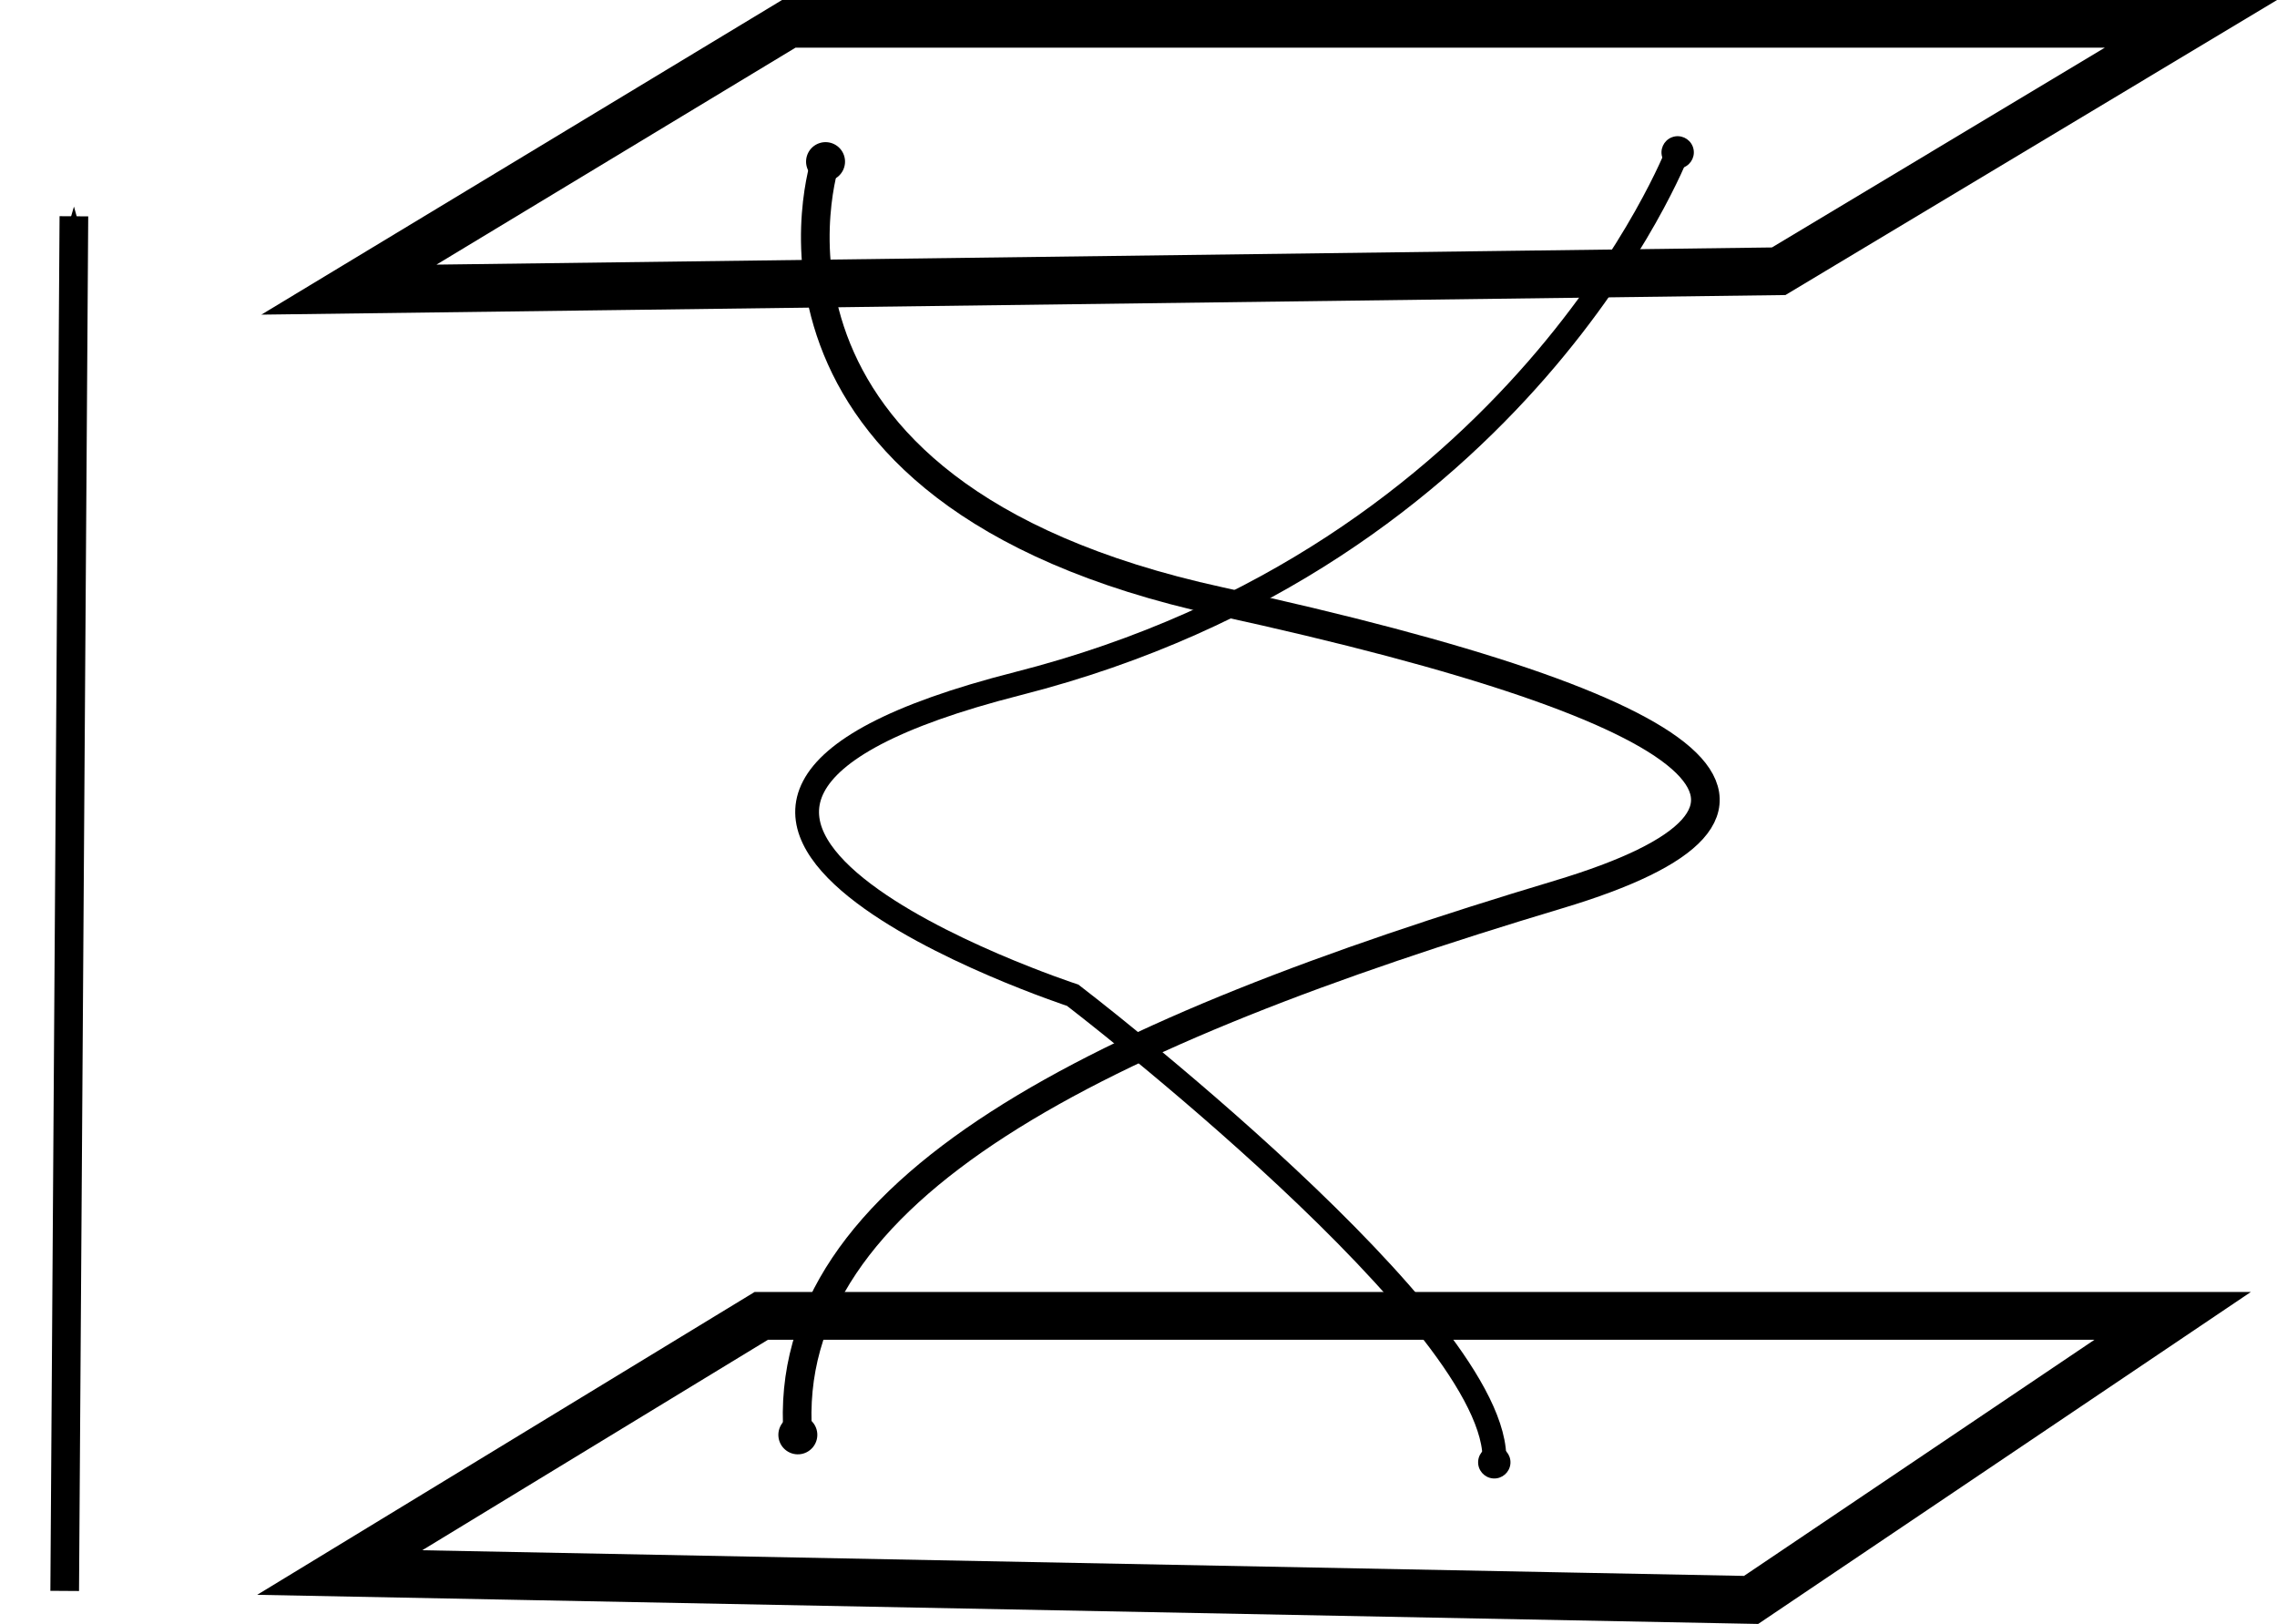
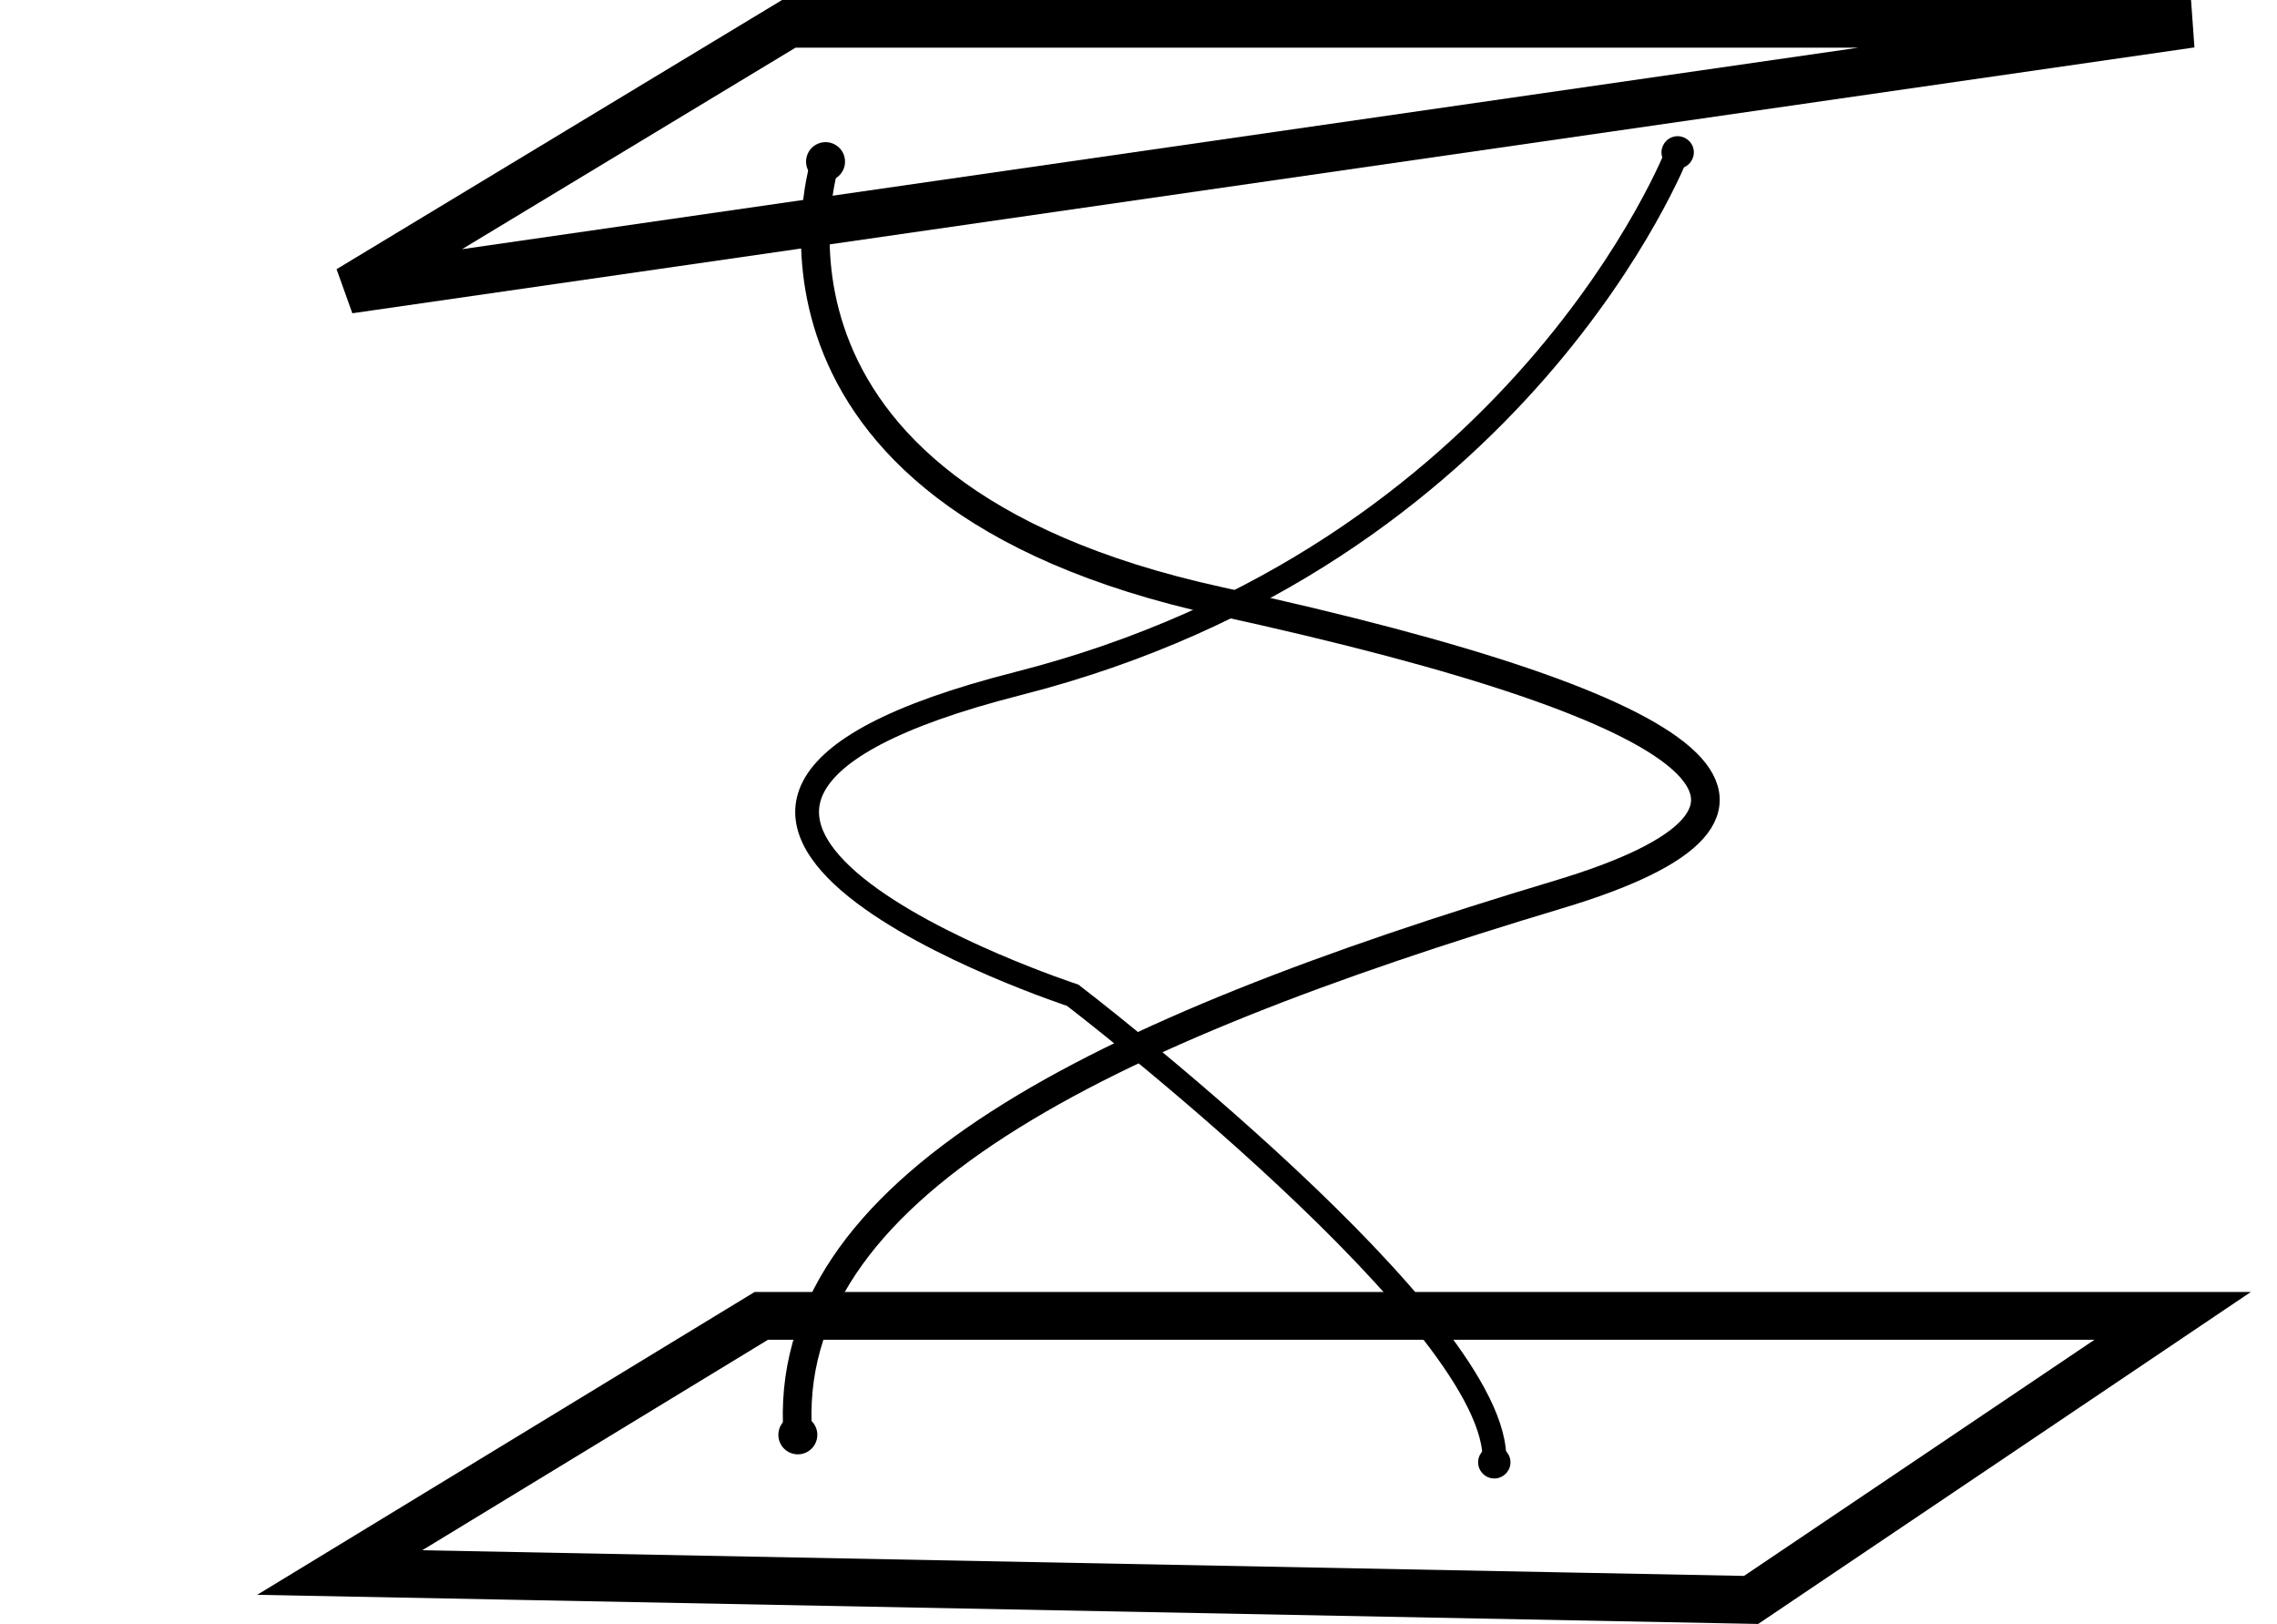
<svg xmlns="http://www.w3.org/2000/svg" id="svg13218" version="1.1" viewBox="0 0 12.634 9.011" height="9.011" width="12.634">
  <defs id="defs13212">
    <marker style="overflow:visible" id="marker12951" refX="0" refY="0" orient="auto">
-       <path transform="matrix(-0.4,0,0,-0.4,-4,0)" style="fill:#000000;fill-opacity:1;fill-rule:evenodd;stroke:#000000;stroke-width:1pt;stroke-opacity:1" d="M 0,0 5,-5 -12.5,0 5,5 Z" id="path12949" />
-     </marker>
+       </marker>
    <marker orient="auto" refY="0" refX="0" id="marker12391" style="overflow:visible">
      <path id="path12389" d="m -2.5,-1 c 0,2.76 -2.24,5 -5,5 -2.76,0 -5,-2.24 -5,-5 0,-2.76 2.24,-5 5,-5 2.76,0 5,2.24 5,5 z" style="fill:#000000;fill-opacity:1;fill-rule:evenodd;stroke:#000000;stroke-width:1pt;stroke-opacity:1" transform="matrix(0.4,0,0,0.4,2.96,0.4)" />
    </marker>
    <marker style="overflow:visible" id="DotM" refX="0" refY="0" orient="auto">
      <path transform="matrix(0.4,0,0,0.4,2.96,0.4)" style="fill:#000000;fill-opacity:1;fill-rule:evenodd;stroke:#000000;stroke-width:1pt;stroke-opacity:1" d="m -2.5,-1 c 0,2.76 -2.24,5 -5,5 -2.76,0 -5,-2.24 -5,-5 0,-2.76 2.24,-5 5,-5 2.76,0 5,2.24 5,5 z" id="path9151" />
    </marker>
    <marker style="overflow:visible" id="marker12581" refX="0" refY="0" orient="auto">
      <path transform="matrix(0.4,0,0,0.4,2.96,0.4)" style="fill:#000000;fill-opacity:1;fill-rule:evenodd;stroke:#000000;stroke-width:1pt;stroke-opacity:1" d="m -2.5,-1 c 0,2.76 -2.24,5 -5,5 -2.76,0 -5,-2.24 -5,-5 0,-2.76 2.24,-5 5,-5 2.76,0 5,2.24 5,5 z" id="path12579" />
    </marker>
  </defs>
  <g transform="translate(-30.725,-113.334)" id="layer1">
-     <path id="path7648" d="m 32.661,114.941 2.441,-1.475 h 7.78 l -2.288,1.373 z" style="display:inline;fill:none;stroke:#000000;stroke-width:0.265px;stroke-linecap:butt;stroke-linejoin:miter;stroke-opacity:1" />
+     <path id="path7648" d="m 32.661,114.941 2.441,-1.475 h 7.78 z" style="display:inline;fill:none;stroke:#000000;stroke-width:0.265px;stroke-linecap:butt;stroke-linejoin:miter;stroke-opacity:1" />
    <path id="path7650" d="m 35.305,114.229 c 0,0 -0.61,1.831 2.186,2.441 2.797,0.61 3.407,1.169 1.881,1.627 -2.557,0.767 -4.322,1.627 -4.22,3" style="display:inline;fill:none;stroke:#000000;stroke-width:0.159;stroke-linecap:butt;stroke-linejoin:miter;stroke-miterlimit:4;stroke-dasharray:none;stroke-opacity:1;marker-start:url(#DotM);marker-end:url(#marker12581)" />
    <path id="path7652" d="m 40.033,114.178 c 0,0 -0.864,2.237 -3.661,2.949 -2.797,0.712 0.305,1.729 0.305,1.729 0,0 2.39,1.831 2.339,2.593" style="display:inline;fill:none;stroke:#000000;stroke-width:0.132;stroke-linecap:butt;stroke-linejoin:miter;stroke-miterlimit:4;stroke-dasharray:none;stroke-opacity:1;marker-start:url(#marker12391);marker-end:url(#marker12391)" />
-     <path id="path7654" d="m 31.084,122.161 0.051,-7.627" style="display:inline;fill:none;stroke:#000000;stroke-width:0.159;stroke-linecap:butt;stroke-linejoin:miter;stroke-miterlimit:4;stroke-dasharray:none;stroke-opacity:1;marker-end:url(#marker12951)" />
    <path id="path7656" d="m 32.61,122.059 2.339,-1.424 h 7.831 l -2.339,1.576 z" style="display:inline;fill:none;stroke:#000000;stroke-width:0.265px;stroke-linecap:butt;stroke-linejoin:miter;stroke-opacity:1" />
  </g>
</svg>